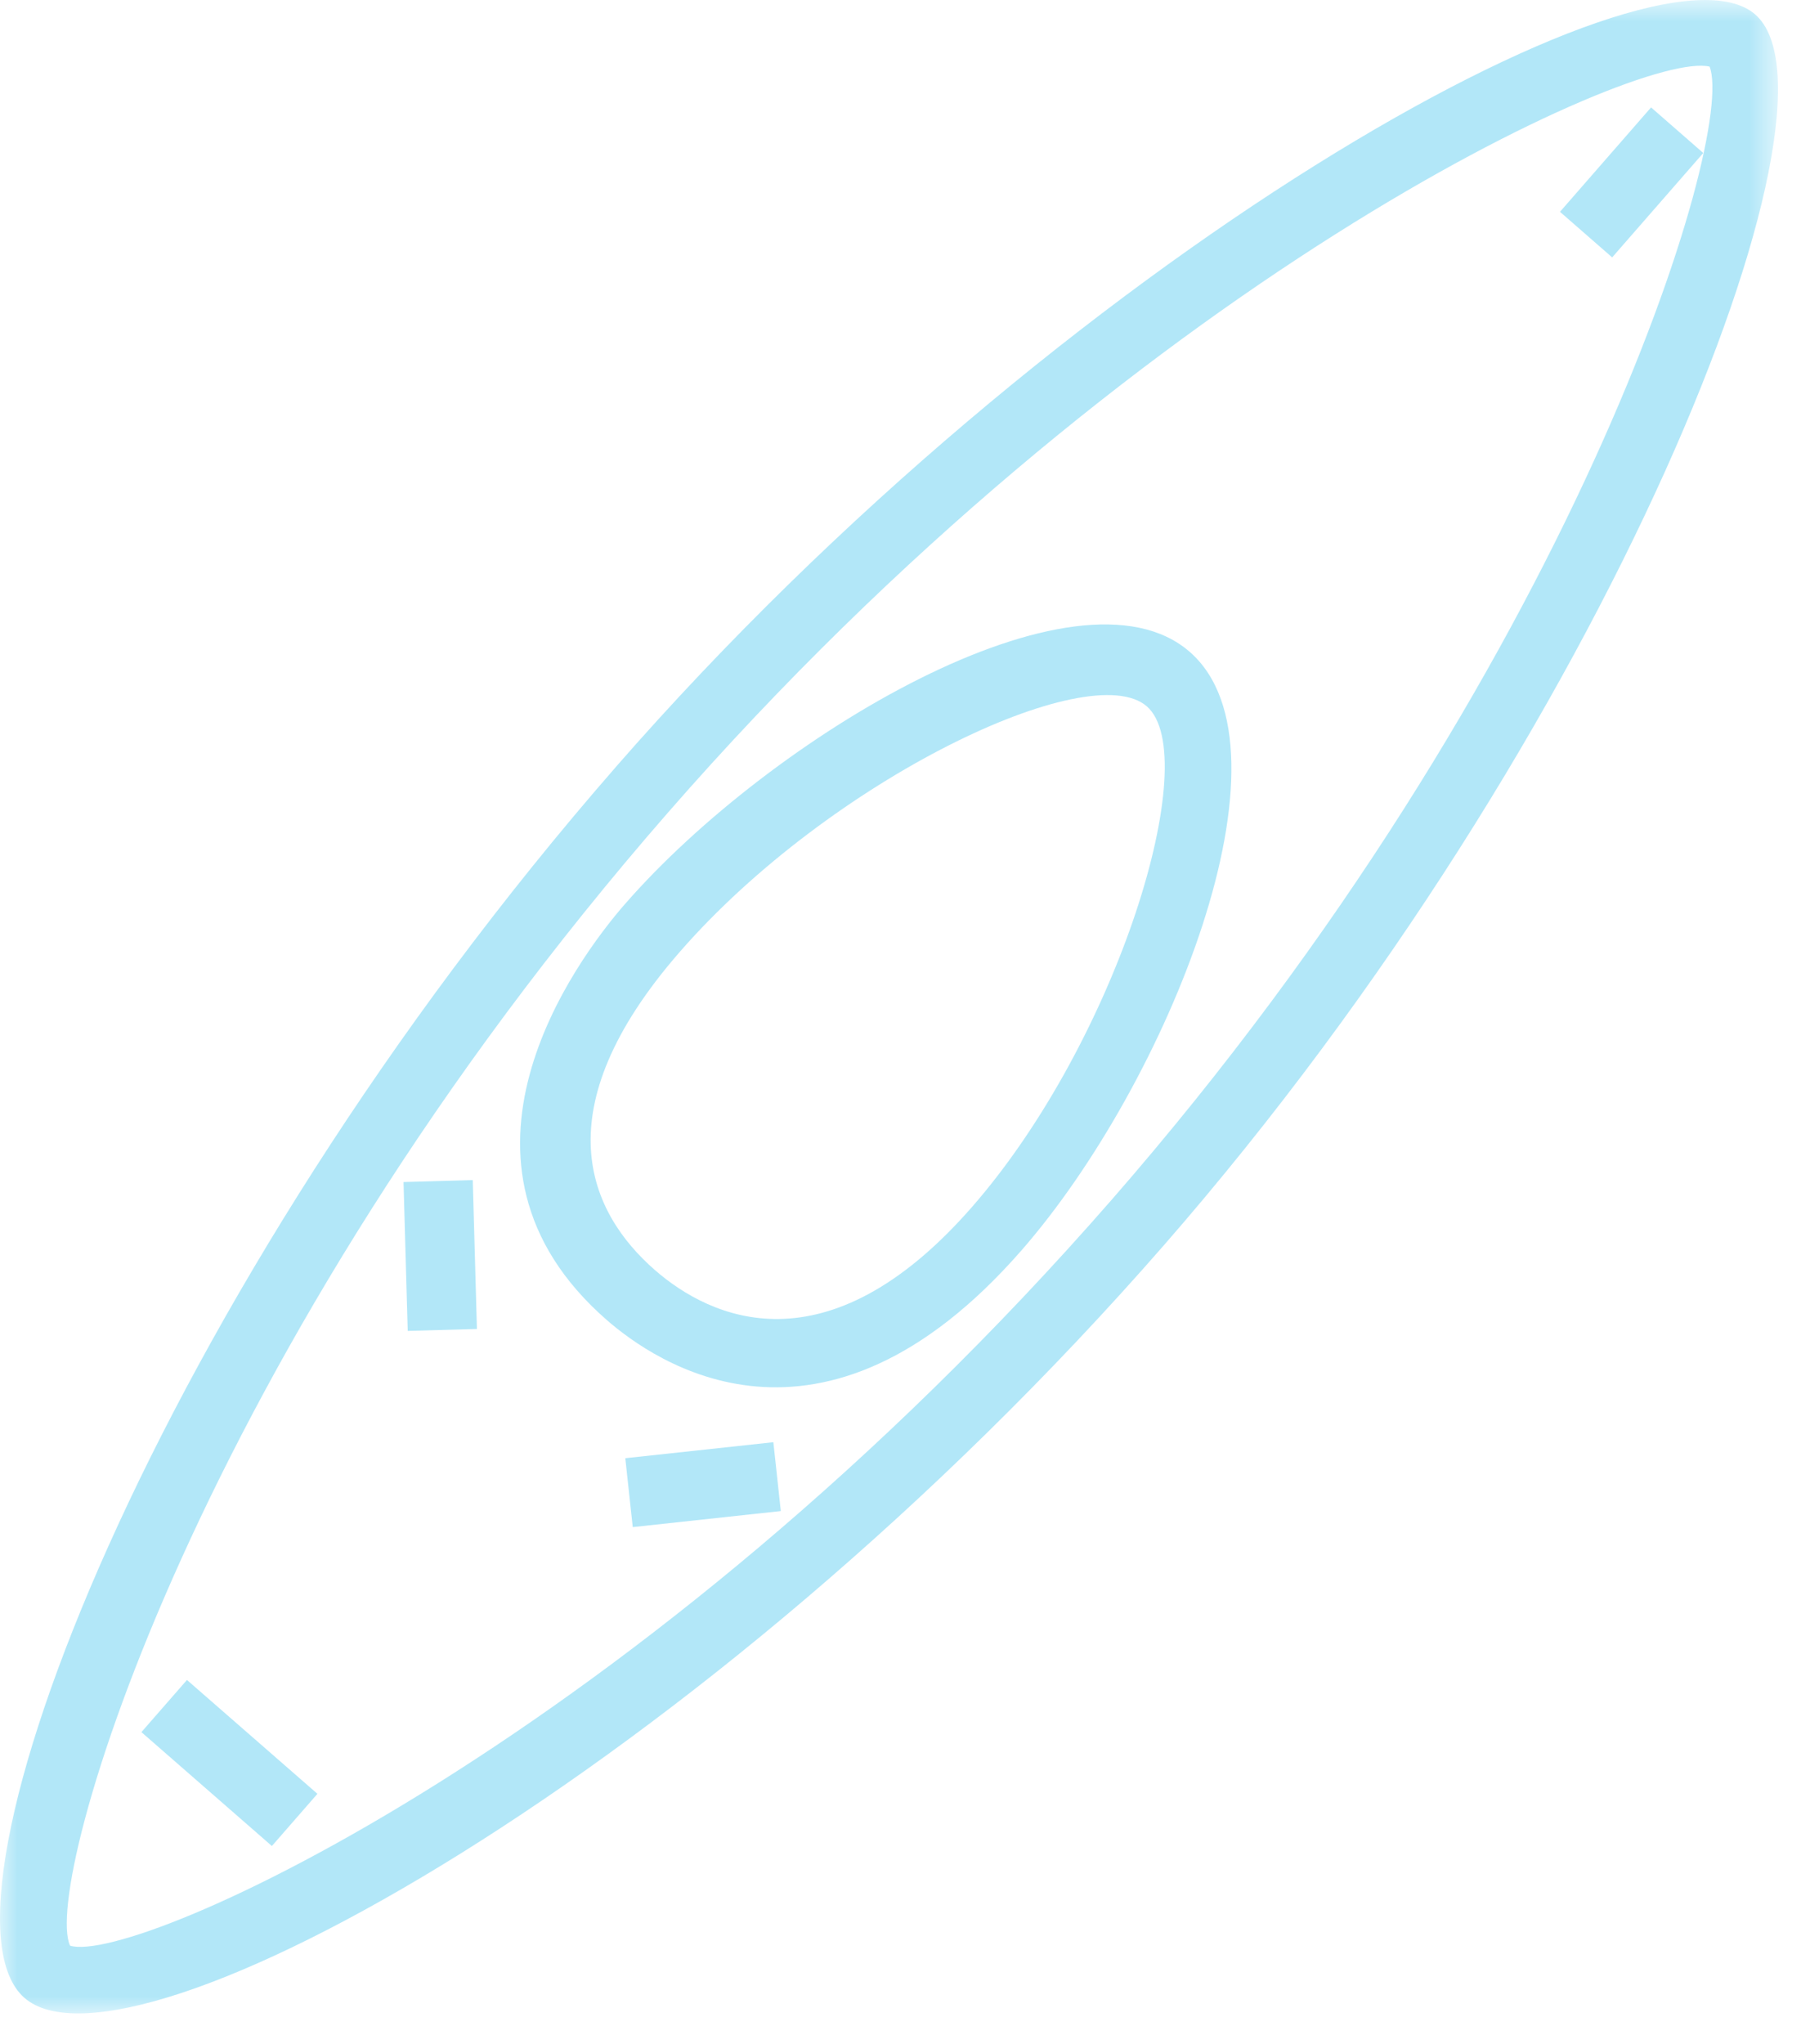
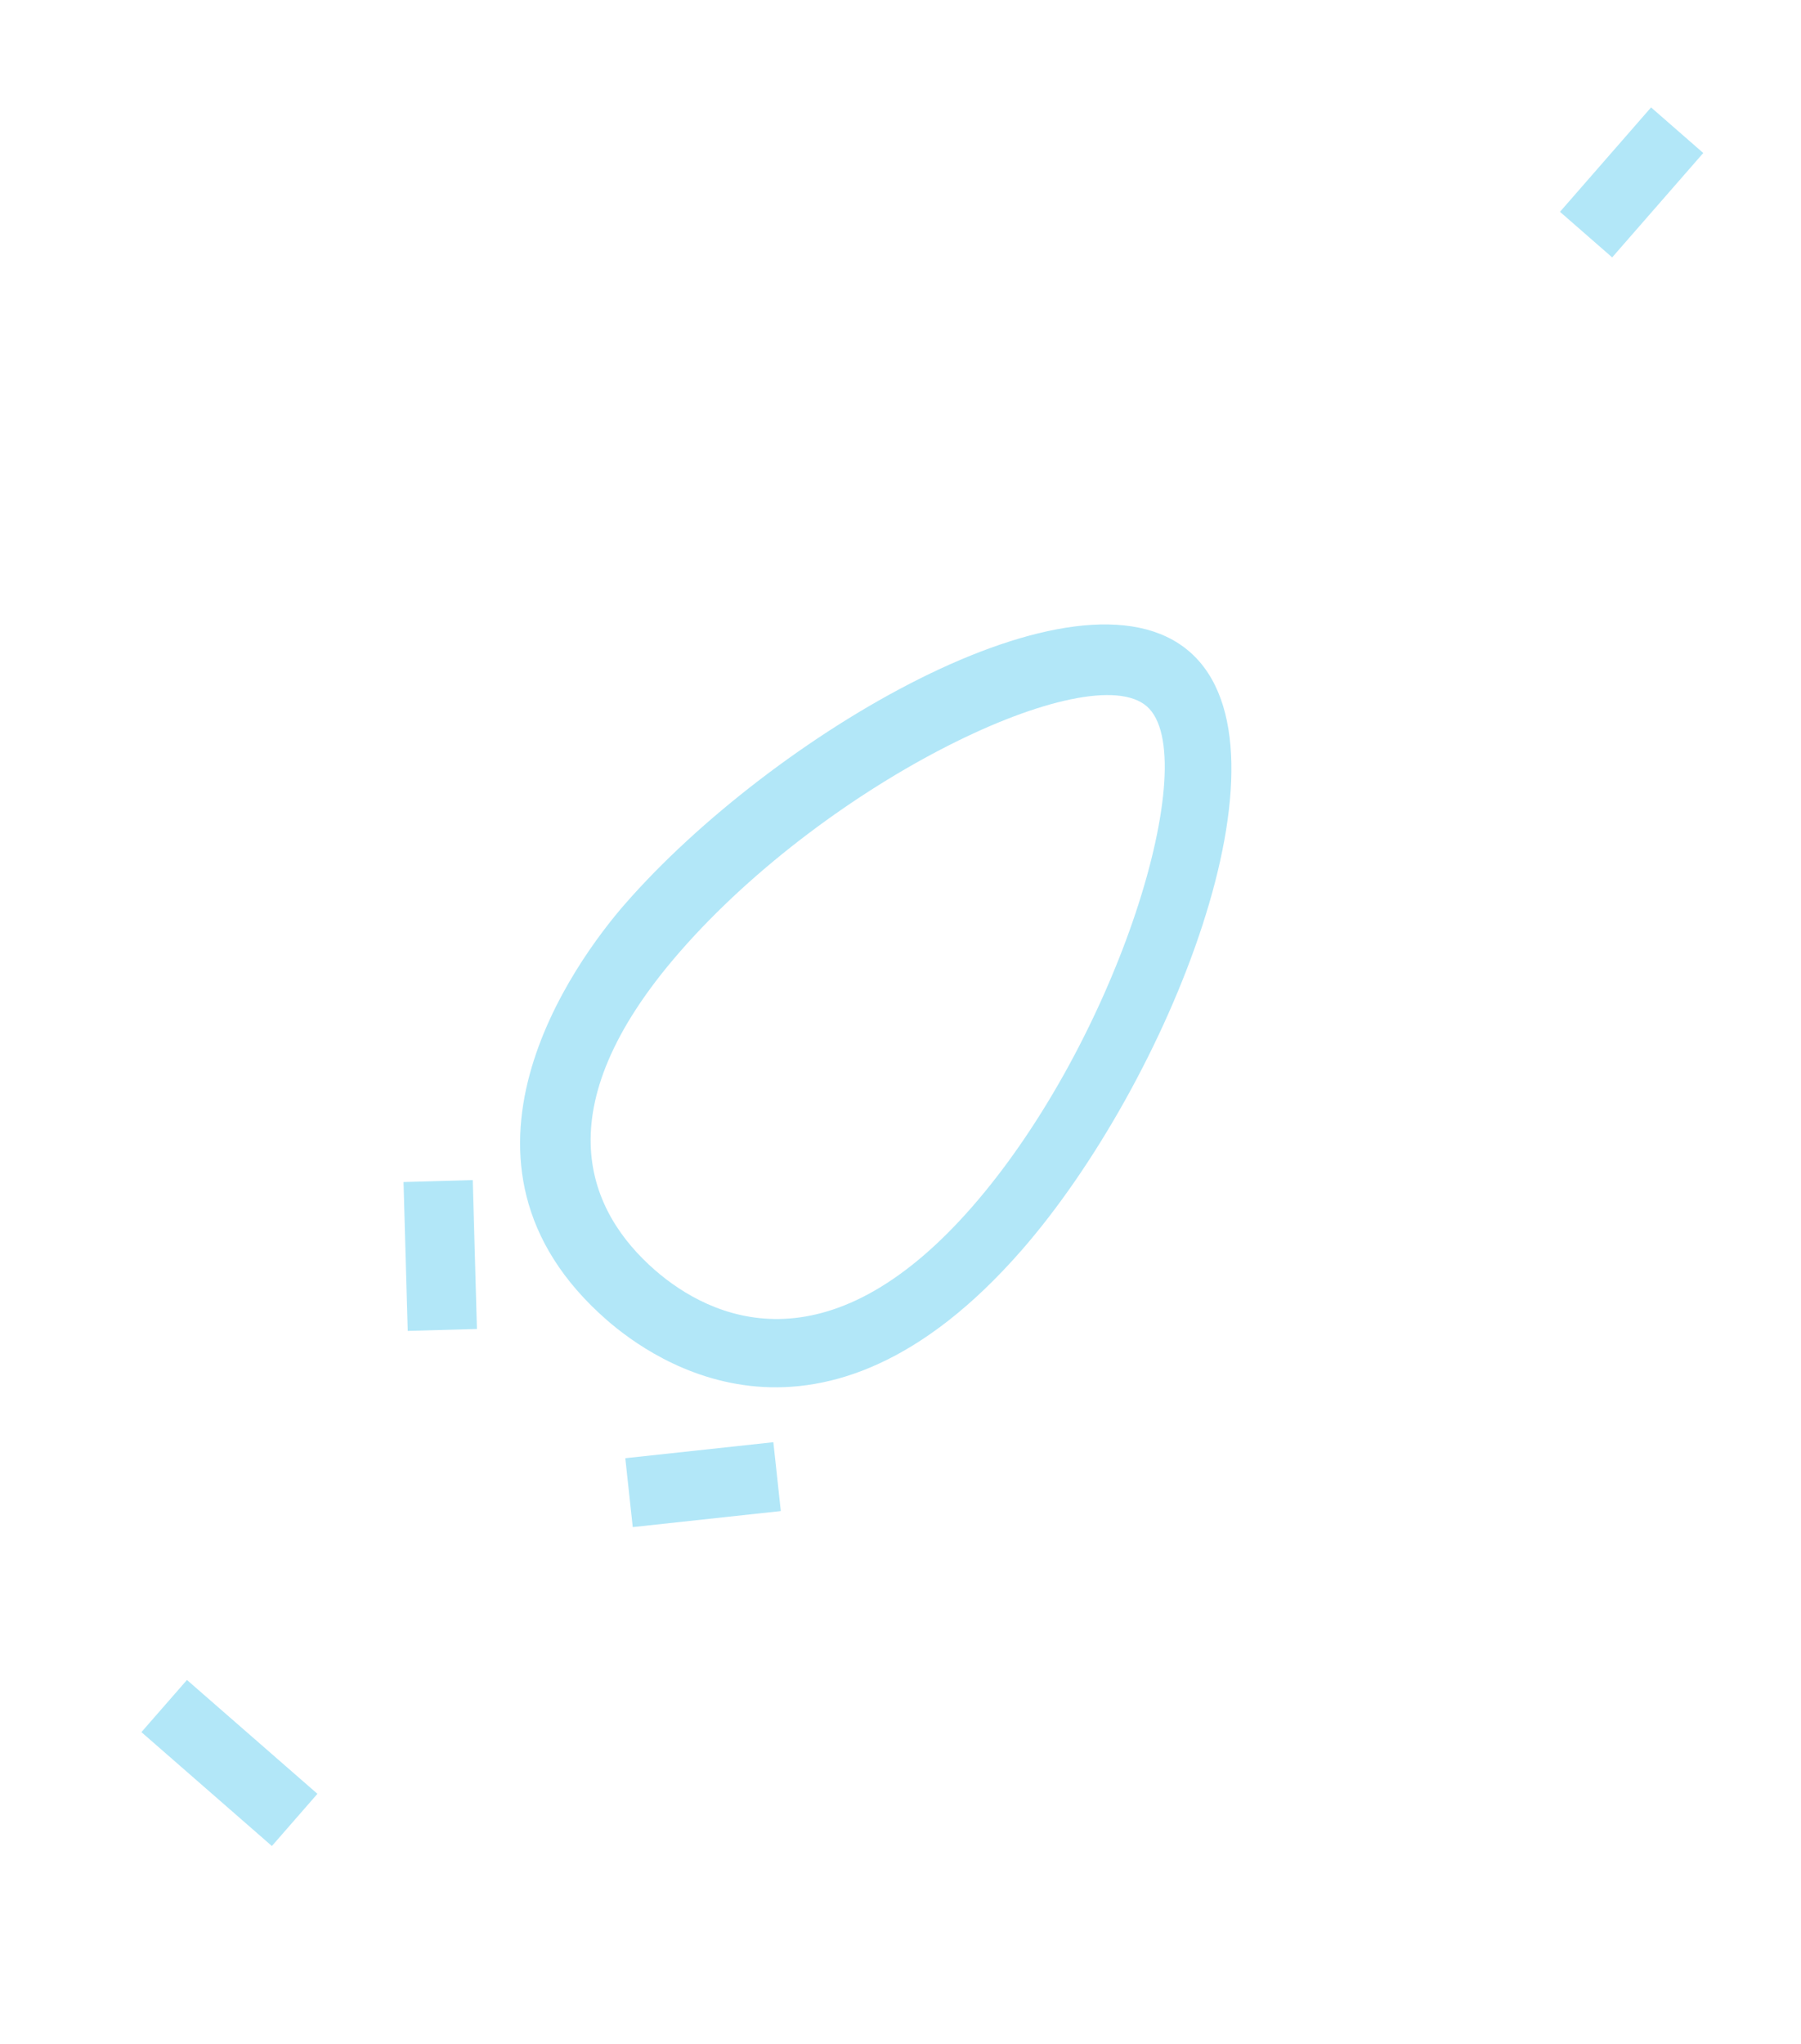
<svg xmlns="http://www.w3.org/2000/svg" xmlns:xlink="http://www.w3.org/1999/xlink" width="52" height="59" viewBox="0 0 52 59">
  <title>Kayak</title>
  <defs>
-     <path id="a" d="M0 59h51.335V.873H0V59z" />
-   </defs>
+     </defs>
  <g fill="none" fill-rule="evenodd">
    <g transform="translate(0 -.873)">
      <mask id="b" fill="#fff">
        <use xlink:href="#a" />
      </mask>
-       <path d="M49.362 2.796c-2.089-.496-16.727 6.24-30.075 21.535C5.678 39.927 1.193 55.257 2.023 57.044c1.882.58 16.463-5.939 30.075-21.535C45.442 20.214 50.136 4.8 49.361 2.796M17.78 23.016C30.67 8.248 47.74-1.274 50.678 1.29c2.938 2.564-4.188 20.767-17.075 35.535C20.321 52.044 3.72 61.181.706 58.551c-3.014-2.63 3.792-20.316 17.075-35.535" fill="#B2E7F8" mask="url(#b)" />
    </g>
    <path d="M28.07 34.839c4.208-4.822 6.7-13 5.042-14.447-1.657-1.446-9.14 2.11-13.48 7.083-4.01 4.596-2.606 7.548-.722 9.192 1.582 1.38 4.952 2.994 9.16-1.828m-10.02-8.745c4.207-4.822 13.062-10.102 16.302-7.274 3.24 2.827-.642 12.446-4.85 17.268-5.787 6.631-10.626 3.203-11.983 2.02-5.198-4.537-.916-10.356.53-12.014M49.178 4.417l-2.63 3.014-1.507-1.316 2.63-3.014zM9.165 51.787L7.85 53.294l-3.767-3.288L5.398 48.5zm4.605-13.42l-1.998.056-.121-4.298 1.999-.056zm8.774 5.257l-4.275.463-.215-1.989 4.275-.462z" fill="#B2E7F8" />
  </g>
</svg>